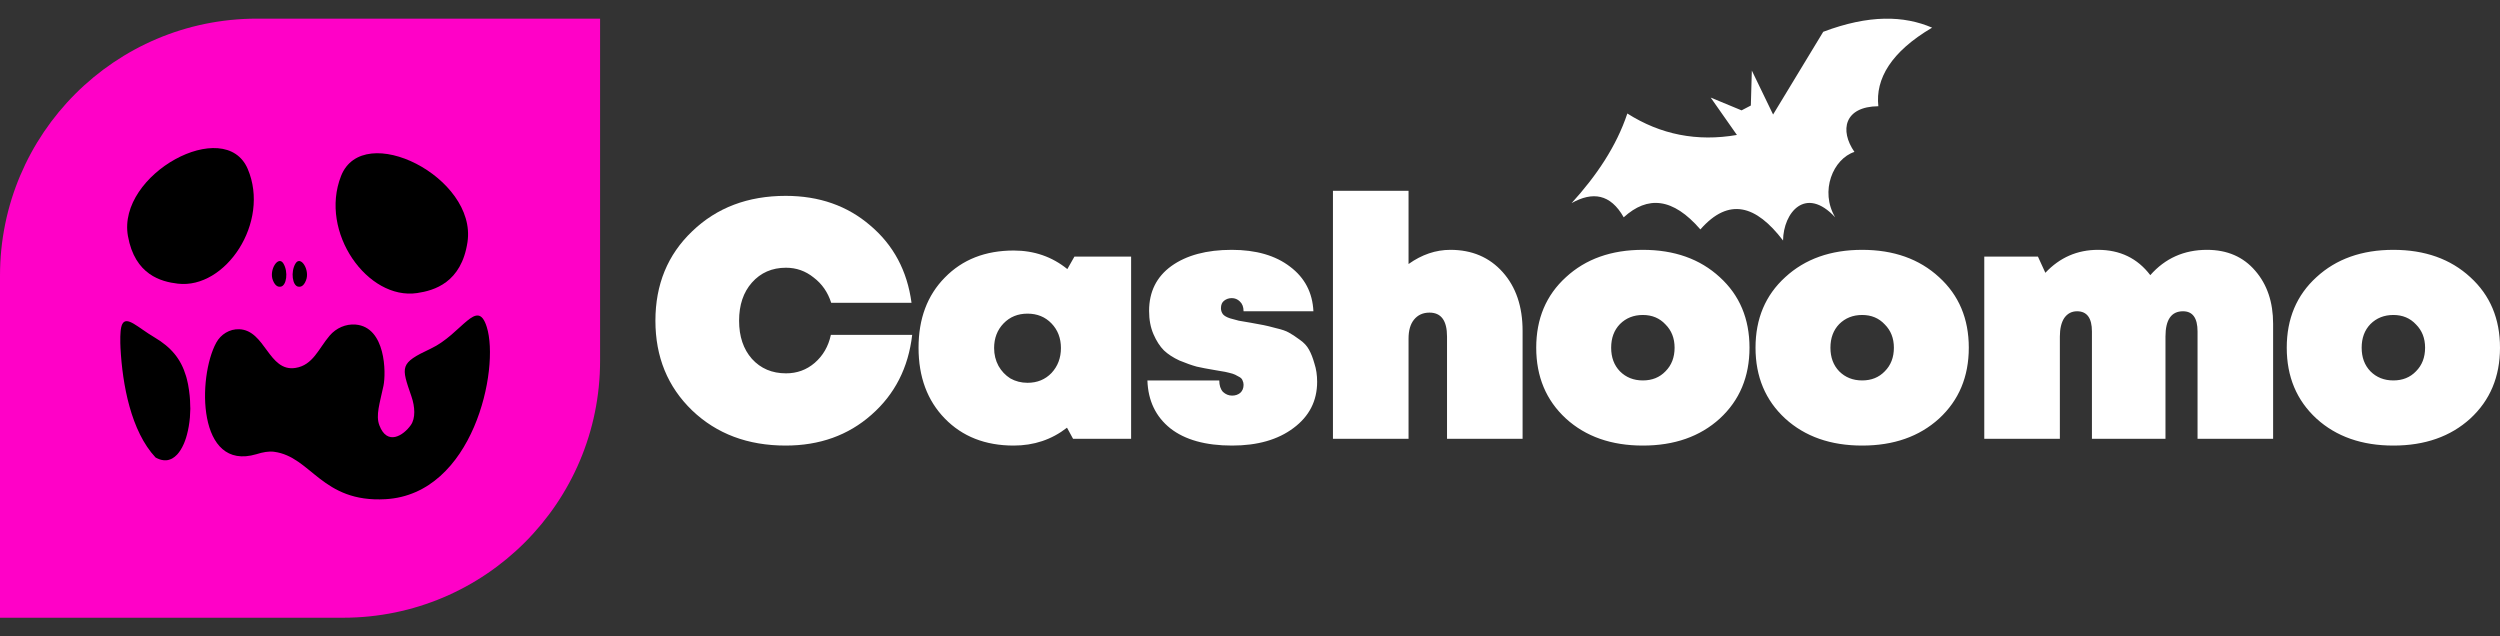
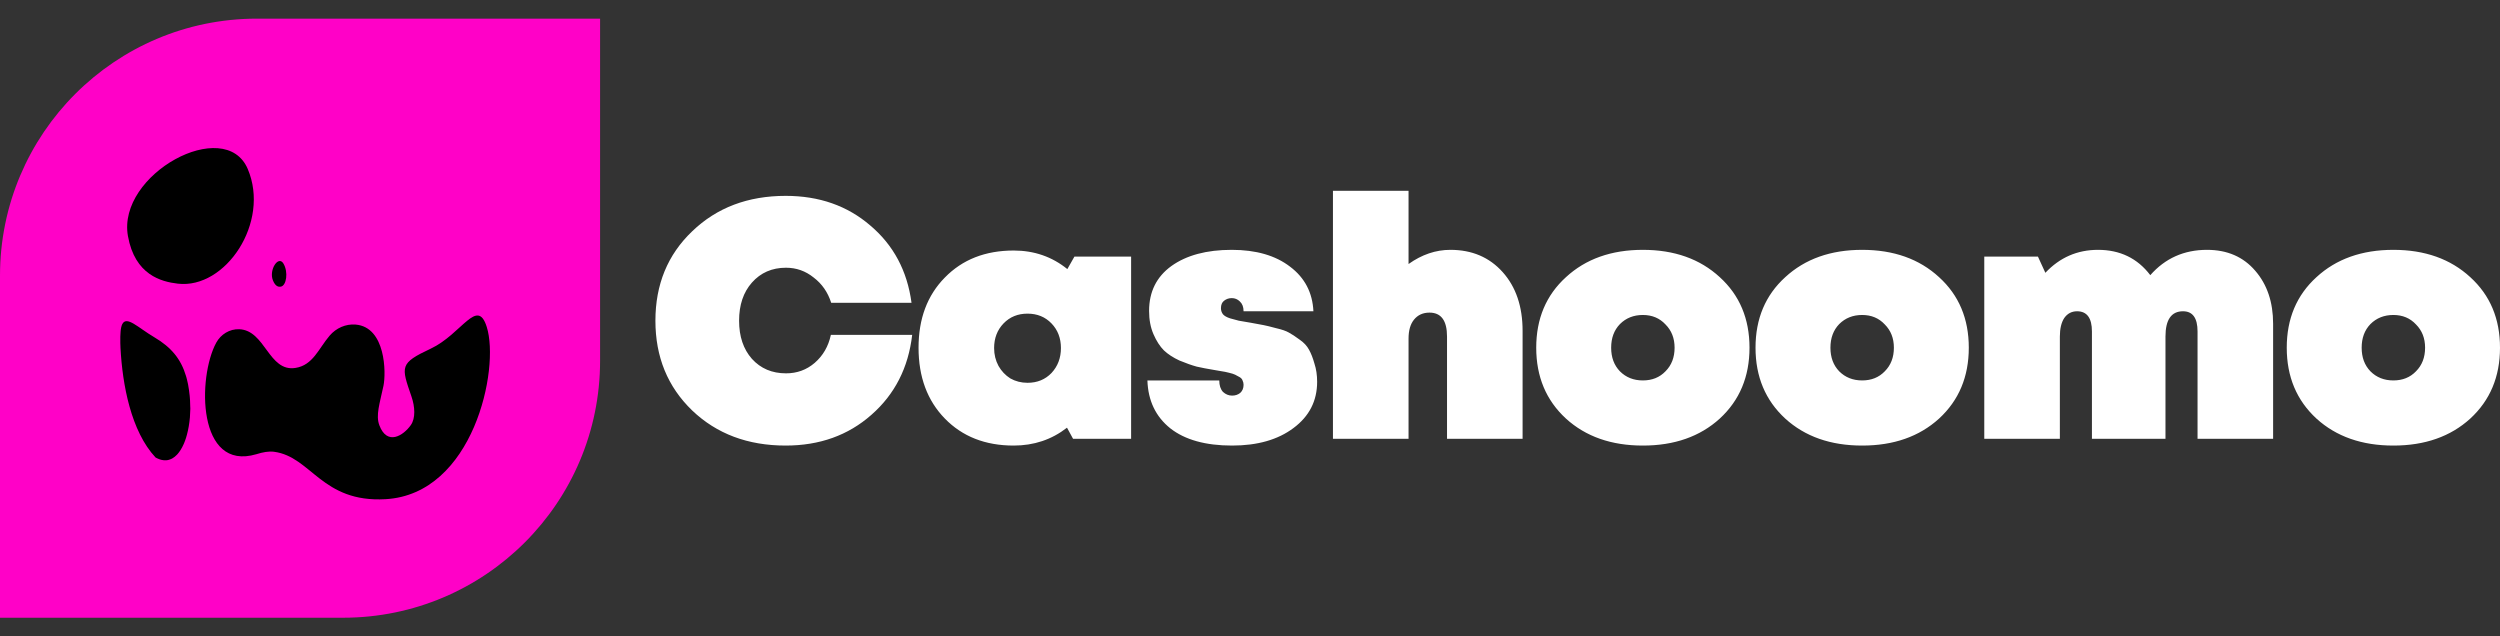
<svg xmlns="http://www.w3.org/2000/svg" width="110" height="28" viewBox="0 0 110 28" fill="none">
  <rect x="0" y="0" width="110" height="28" fill="#333333" stroke="none" />
  <path d="M0 12.129C0 5.883 5.063 0.82 11.308 0.82H26.404V15.871C26.404 22.117 21.341 27.18 15.095 27.18H0V12.129Z" fill="#FF01C7" />
  <g clip-path="url(#clip0_1128_16947)">
-     <path d="M13.12 12.613C13.206 12.627 13.353 12.623 13.465 12.333C13.646 11.872 13.224 11.223 13.001 11.596C12.78 11.969 12.869 12.57 13.12 12.613Z" fill="black" />
    <path d="M12.354 12.613C12.605 12.57 12.694 11.971 12.471 11.596C12.248 11.223 11.826 11.872 12.007 12.333C12.123 12.621 12.268 12.627 12.354 12.613Z" fill="black" />
-     <path d="M18.352 12.895C19.099 12.784 20.303 12.442 20.57 10.649C20.992 7.806 15.979 5.274 15.006 7.744C14.034 10.217 16.178 13.216 18.352 12.895Z" fill="black" />
    <path d="M7.824 12.481C9.923 12.728 11.902 9.782 10.9 7.433C9.897 5.086 5.145 7.664 5.629 10.386C5.935 12.1 7.1 12.397 7.824 12.481Z" fill="black" />
    <path d="M21.418 14.388C21 13.058 20.321 14.698 18.948 15.343C17.576 15.987 17.648 16.119 18.105 17.447C18.259 17.894 18.291 18.402 18.074 18.707C17.751 19.162 17.038 19.627 16.692 18.713C16.525 18.273 16.708 17.754 16.873 16.973C16.991 16.409 16.975 14.392 15.647 14.281C15.213 14.246 14.791 14.433 14.504 14.768C14.016 15.341 13.773 16.068 12.999 16.189C11.812 16.374 11.679 14.526 10.522 14.486C10.104 14.472 9.716 14.707 9.513 15.081C8.691 16.597 8.669 20.759 11.281 19.985C11.565 19.895 11.83 19.847 12.059 19.878C13.702 20.096 14.152 22.124 16.965 21.964C20.827 21.744 21.998 16.232 21.418 14.388Z" fill="black" />
    <path d="M8.37 17.877C8.37 17.793 8.366 17.71 8.362 17.626C8.36 17.597 8.358 17.568 8.356 17.54C8.354 17.513 8.352 17.486 8.35 17.459C8.348 17.445 8.348 17.428 8.346 17.414C8.33 17.247 8.306 17.083 8.276 16.92C8.27 16.887 8.264 16.856 8.255 16.825C8.253 16.819 8.253 16.815 8.251 16.809C8.245 16.782 8.239 16.755 8.233 16.729C8.233 16.724 8.231 16.722 8.231 16.718C8.223 16.689 8.217 16.66 8.209 16.632V16.63C8.201 16.599 8.193 16.57 8.183 16.541C7.962 15.802 7.54 15.281 6.789 14.839C6.063 14.41 5.569 13.873 5.376 14.27C5.368 14.287 5.36 14.305 5.354 14.326C5.352 14.332 5.35 14.34 5.348 14.347C5.344 14.361 5.34 14.375 5.336 14.392C5.334 14.4 5.332 14.406 5.33 14.415V14.416C5.324 14.441 5.32 14.468 5.316 14.497C5.316 14.499 5.316 14.499 5.316 14.501C5.314 14.509 5.314 14.517 5.312 14.528V14.53C5.31 14.55 5.308 14.571 5.306 14.591C5.306 14.594 5.306 14.596 5.306 14.596C5.306 14.604 5.304 14.614 5.304 14.622C5.304 14.624 5.304 14.627 5.304 14.629C5.302 14.651 5.3 14.674 5.3 14.697C5.3 14.699 5.3 14.699 5.3 14.701C5.3 14.711 5.298 14.721 5.298 14.732C5.298 14.734 5.298 14.738 5.298 14.74C5.298 14.75 5.298 14.76 5.296 14.771C5.296 14.773 5.296 14.775 5.296 14.777C5.296 14.789 5.296 14.804 5.294 14.816C5.294 14.816 5.294 14.816 5.294 14.818C5.294 14.83 5.294 14.843 5.294 14.855C5.294 14.859 5.294 14.861 5.294 14.865C5.294 14.876 5.294 14.886 5.294 14.896C5.294 14.9 5.294 14.902 5.294 14.906C5.294 14.919 5.294 14.933 5.294 14.948V14.95C5.294 14.964 5.294 14.979 5.294 14.993C5.294 14.997 5.294 15.001 5.294 15.003C5.294 15.014 5.294 15.026 5.294 15.036C5.294 15.04 5.294 15.044 5.294 15.051C5.294 15.063 5.294 15.075 5.294 15.086C5.294 15.09 5.294 15.092 5.294 15.096C5.294 15.112 5.294 15.127 5.296 15.143C5.296 15.147 5.296 15.149 5.296 15.153C5.296 15.166 5.296 15.18 5.298 15.193C5.298 15.199 5.298 15.203 5.298 15.209C5.298 15.222 5.3 15.234 5.3 15.244C5.3 15.25 5.3 15.254 5.3 15.261C5.3 15.277 5.302 15.296 5.302 15.312C5.386 16.916 5.762 18.973 6.845 20.13C6.863 20.14 6.881 20.15 6.899 20.158C6.917 20.166 6.935 20.177 6.954 20.183C7.006 20.206 7.058 20.224 7.108 20.235C7.142 20.243 7.175 20.247 7.207 20.251C7.223 20.253 7.239 20.253 7.255 20.253C7.271 20.253 7.287 20.253 7.303 20.253C7.311 20.253 7.319 20.251 7.327 20.251C7.343 20.249 7.357 20.247 7.373 20.245C7.39 20.243 7.404 20.239 7.418 20.235C7.462 20.224 7.506 20.208 7.548 20.187C7.562 20.181 7.576 20.173 7.59 20.165C7.659 20.125 7.723 20.074 7.783 20.01C7.789 20.004 7.795 19.998 7.801 19.992C7.908 19.874 8 19.724 8.079 19.547C8.087 19.526 8.097 19.508 8.105 19.487C8.113 19.467 8.121 19.446 8.129 19.425C8.133 19.415 8.137 19.405 8.141 19.395C8.173 19.31 8.201 19.22 8.225 19.127C8.288 18.894 8.332 18.637 8.356 18.367C8.366 18.246 8.372 18.122 8.374 17.999C8.374 17.984 8.374 17.972 8.374 17.957C8.37 17.933 8.37 17.906 8.37 17.877Z" fill="black" />
  </g>
  <path fill-rule="evenodd" clip-rule="evenodd" d="M63.817 10.993C64.767 10.993 65.534 11.32 66.118 11.973C66.703 12.627 66.994 13.488 66.994 14.557V19.308H63.669V14.809C63.669 14.106 63.411 13.755 62.897 13.755C62.61 13.755 62.382 13.859 62.214 14.067C62.055 14.265 61.976 14.542 61.976 14.898V19.308H58.65V8.395H61.976V11.617C62.56 11.201 63.174 10.993 63.817 10.993ZM72.286 19.605C73.672 19.605 74.8 19.209 75.671 18.417C76.542 17.615 76.978 16.576 76.978 15.299C76.978 14.022 76.542 12.988 75.671 12.196C74.8 11.394 73.672 10.993 72.286 10.993C70.9 10.993 69.772 11.394 68.901 12.196C68.03 12.988 67.594 14.022 67.594 15.299C67.594 16.576 68.03 17.615 68.901 18.417C69.772 19.209 70.9 19.605 72.286 19.605ZM72.286 16.739C71.88 16.739 71.544 16.606 71.277 16.338C71.019 16.071 70.891 15.725 70.891 15.299C70.891 14.873 71.019 14.527 71.277 14.26C71.544 13.993 71.88 13.859 72.286 13.859C72.692 13.859 73.024 13.998 73.281 14.275C73.548 14.542 73.682 14.883 73.682 15.299C73.682 15.725 73.548 16.071 73.281 16.338C73.024 16.606 72.692 16.739 72.286 16.739ZM85.32 18.417C84.449 19.209 83.321 19.605 81.935 19.605C80.549 19.605 79.421 19.209 78.55 18.417C77.679 17.615 77.243 16.576 77.243 15.299C77.243 14.022 77.679 12.988 78.55 12.196C79.421 11.394 80.549 10.993 81.935 10.993C83.321 10.993 84.449 11.394 85.32 12.196C86.191 12.988 86.627 14.022 86.627 15.299C86.627 16.576 86.191 17.615 85.32 18.417ZM80.925 16.338C81.193 16.606 81.529 16.739 81.935 16.739C82.341 16.739 82.672 16.606 82.93 16.338C83.197 16.071 83.331 15.725 83.331 15.299C83.331 14.883 83.197 14.542 82.93 14.275C82.672 13.998 82.341 13.859 81.935 13.859C81.529 13.859 81.193 13.993 80.925 14.26C80.668 14.527 80.539 14.873 80.539 15.299C80.539 15.725 80.668 16.071 80.925 16.338ZM99.231 11.914C98.706 11.3 97.998 10.993 97.107 10.993C96.098 10.993 95.266 11.365 94.613 12.107C94.049 11.365 93.282 10.993 92.312 10.993C91.401 10.993 90.629 11.33 89.996 12.003L89.669 11.29H87.308V19.308H90.634V14.809C90.634 14.463 90.698 14.191 90.827 13.993C90.966 13.795 91.154 13.696 91.391 13.696C91.827 13.696 92.045 13.993 92.045 14.586V19.308H95.281V14.809C95.281 14.067 95.539 13.696 96.053 13.696C96.479 13.696 96.692 13.993 96.692 14.586V19.308H100.017V14.245C100.017 13.295 99.755 12.518 99.231 11.914ZM105.308 19.605C106.694 19.605 107.822 19.209 108.693 18.417C109.564 17.615 110 16.576 110 15.299C110 14.022 109.564 12.988 108.693 12.196C107.822 11.394 106.694 10.993 105.308 10.993C103.923 10.993 102.794 11.394 101.923 12.196C101.052 12.988 100.617 14.022 100.617 15.299C100.617 16.576 101.052 17.615 101.923 18.417C102.794 19.209 103.923 19.605 105.308 19.605ZM105.308 16.739C104.902 16.739 104.566 16.606 104.299 16.338C104.041 16.071 103.913 15.725 103.913 15.299C103.913 14.873 104.041 14.527 104.299 14.26C104.566 13.993 104.902 13.859 105.308 13.859C105.714 13.859 106.046 13.998 106.303 14.275C106.57 14.542 106.704 14.883 106.704 15.299C106.704 15.725 106.57 16.071 106.303 16.338C106.046 16.606 105.714 16.739 105.308 16.739ZM51.495 18.848C52.139 19.352 53.044 19.605 54.212 19.605C55.331 19.605 56.231 19.347 56.914 18.833C57.607 18.318 57.954 17.64 57.954 16.799C57.954 16.502 57.914 16.235 57.835 15.997C57.766 15.749 57.686 15.547 57.597 15.388C57.508 15.22 57.37 15.072 57.182 14.943C56.994 14.804 56.835 14.7 56.706 14.631C56.588 14.562 56.4 14.497 56.142 14.438C55.885 14.369 55.702 14.324 55.593 14.304C55.484 14.285 55.296 14.25 55.029 14.2C54.791 14.161 54.618 14.131 54.509 14.111C54.4 14.082 54.272 14.047 54.123 14.007C53.975 13.958 53.871 13.899 53.811 13.829C53.752 13.75 53.722 13.661 53.722 13.562C53.722 13.414 53.767 13.305 53.856 13.235C53.955 13.156 54.069 13.117 54.197 13.117C54.336 13.117 54.455 13.166 54.554 13.265C54.663 13.364 54.717 13.508 54.717 13.696H57.79C57.751 12.874 57.409 12.221 56.766 11.736C56.123 11.241 55.266 10.993 54.197 10.993C53.089 10.993 52.203 11.231 51.54 11.706C50.886 12.181 50.56 12.839 50.56 13.681C50.56 14.067 50.624 14.408 50.753 14.705C50.882 15.002 51.035 15.24 51.213 15.418C51.391 15.586 51.619 15.735 51.896 15.863C52.183 15.982 52.435 16.071 52.653 16.131C52.871 16.18 53.128 16.23 53.425 16.279C53.584 16.309 53.697 16.328 53.767 16.338C53.846 16.348 53.945 16.368 54.064 16.398C54.192 16.427 54.286 16.457 54.346 16.487C54.405 16.517 54.47 16.551 54.539 16.591C54.608 16.63 54.653 16.68 54.672 16.739C54.702 16.799 54.717 16.863 54.717 16.932C54.717 17.081 54.667 17.2 54.569 17.289C54.47 17.368 54.351 17.407 54.212 17.407C54.064 17.407 53.93 17.353 53.811 17.244C53.703 17.125 53.648 16.957 53.648 16.739H50.486C50.515 17.63 50.852 18.333 51.495 18.848ZM47.275 11.29H49.769V19.308H47.215L46.948 18.818C46.275 19.343 45.493 19.605 44.602 19.605C43.355 19.605 42.346 19.209 41.574 18.417C40.802 17.625 40.416 16.586 40.416 15.299C40.416 14.022 40.802 12.993 41.574 12.211C42.346 11.419 43.355 11.023 44.602 11.023C45.503 11.023 46.29 11.295 46.963 11.84L47.275 11.29ZM43.741 15.314C43.741 15.601 43.806 15.863 43.934 16.101C44.063 16.328 44.236 16.512 44.454 16.65C44.682 16.779 44.934 16.843 45.211 16.843C45.637 16.843 45.988 16.7 46.265 16.413C46.542 16.116 46.681 15.749 46.681 15.314C46.681 14.879 46.542 14.517 46.265 14.23C45.988 13.943 45.637 13.8 45.211 13.8C44.785 13.8 44.434 13.943 44.157 14.23C43.88 14.517 43.741 14.879 43.741 15.314ZM30.456 18.061C31.535 19.09 32.906 19.605 34.569 19.605C36.063 19.605 37.321 19.154 38.34 18.254C39.369 17.353 39.968 16.18 40.136 14.735H36.558C36.45 15.24 36.212 15.65 35.846 15.967C35.489 16.274 35.069 16.427 34.584 16.427C33.97 16.427 33.47 16.215 33.084 15.789C32.708 15.363 32.52 14.804 32.52 14.111C32.52 13.418 32.708 12.859 33.084 12.434C33.47 11.998 33.97 11.78 34.584 11.78C35.039 11.78 35.445 11.924 35.801 12.211C36.167 12.488 36.425 12.859 36.573 13.324H40.107C39.919 11.919 39.315 10.786 38.295 9.924C37.286 9.053 36.044 8.618 34.569 8.618C32.906 8.618 31.535 9.138 30.456 10.177C29.377 11.206 28.838 12.518 28.838 14.111C28.838 15.705 29.377 17.021 30.456 18.061Z" fill="white" />
  <g clip-path="url(#clip1_1128_16947)">
-     <path fill-rule="evenodd" clip-rule="evenodd" d="M69.15 8.938C70.245 7.735 71.121 6.44 71.603 4.994C73.064 5.923 74.671 6.242 76.424 5.938L75.27 4.293L76.629 4.856L77.037 4.643L77.081 3.105L78.016 5.039L80.222 1.399C82.238 0.638 83.772 0.684 85.013 1.217C83.202 2.283 82.515 3.471 82.647 4.674C81.142 4.689 80.938 5.74 81.595 6.684C80.66 6.989 80.061 8.405 80.748 9.562C79.448 8.161 78.469 9.349 78.454 10.583C77.271 9.029 76.073 8.664 74.817 10.095C73.605 8.694 72.495 8.603 71.443 9.562C70.859 8.527 70.07 8.42 69.15 8.938Z" fill="white" />
-   </g>
+     </g>
  <defs>
    <clipPath id="clip0_1128_16947">
      <rect width="16.27" height="15.457" fill="white" transform="translate(5.288 6.515)" />
    </clipPath>
    <clipPath id="clip1_1128_16947">
      <rect width="15.864" height="9.762" fill="white" transform="translate(69.15 0.82)" />
    </clipPath>
  </defs>
</svg>